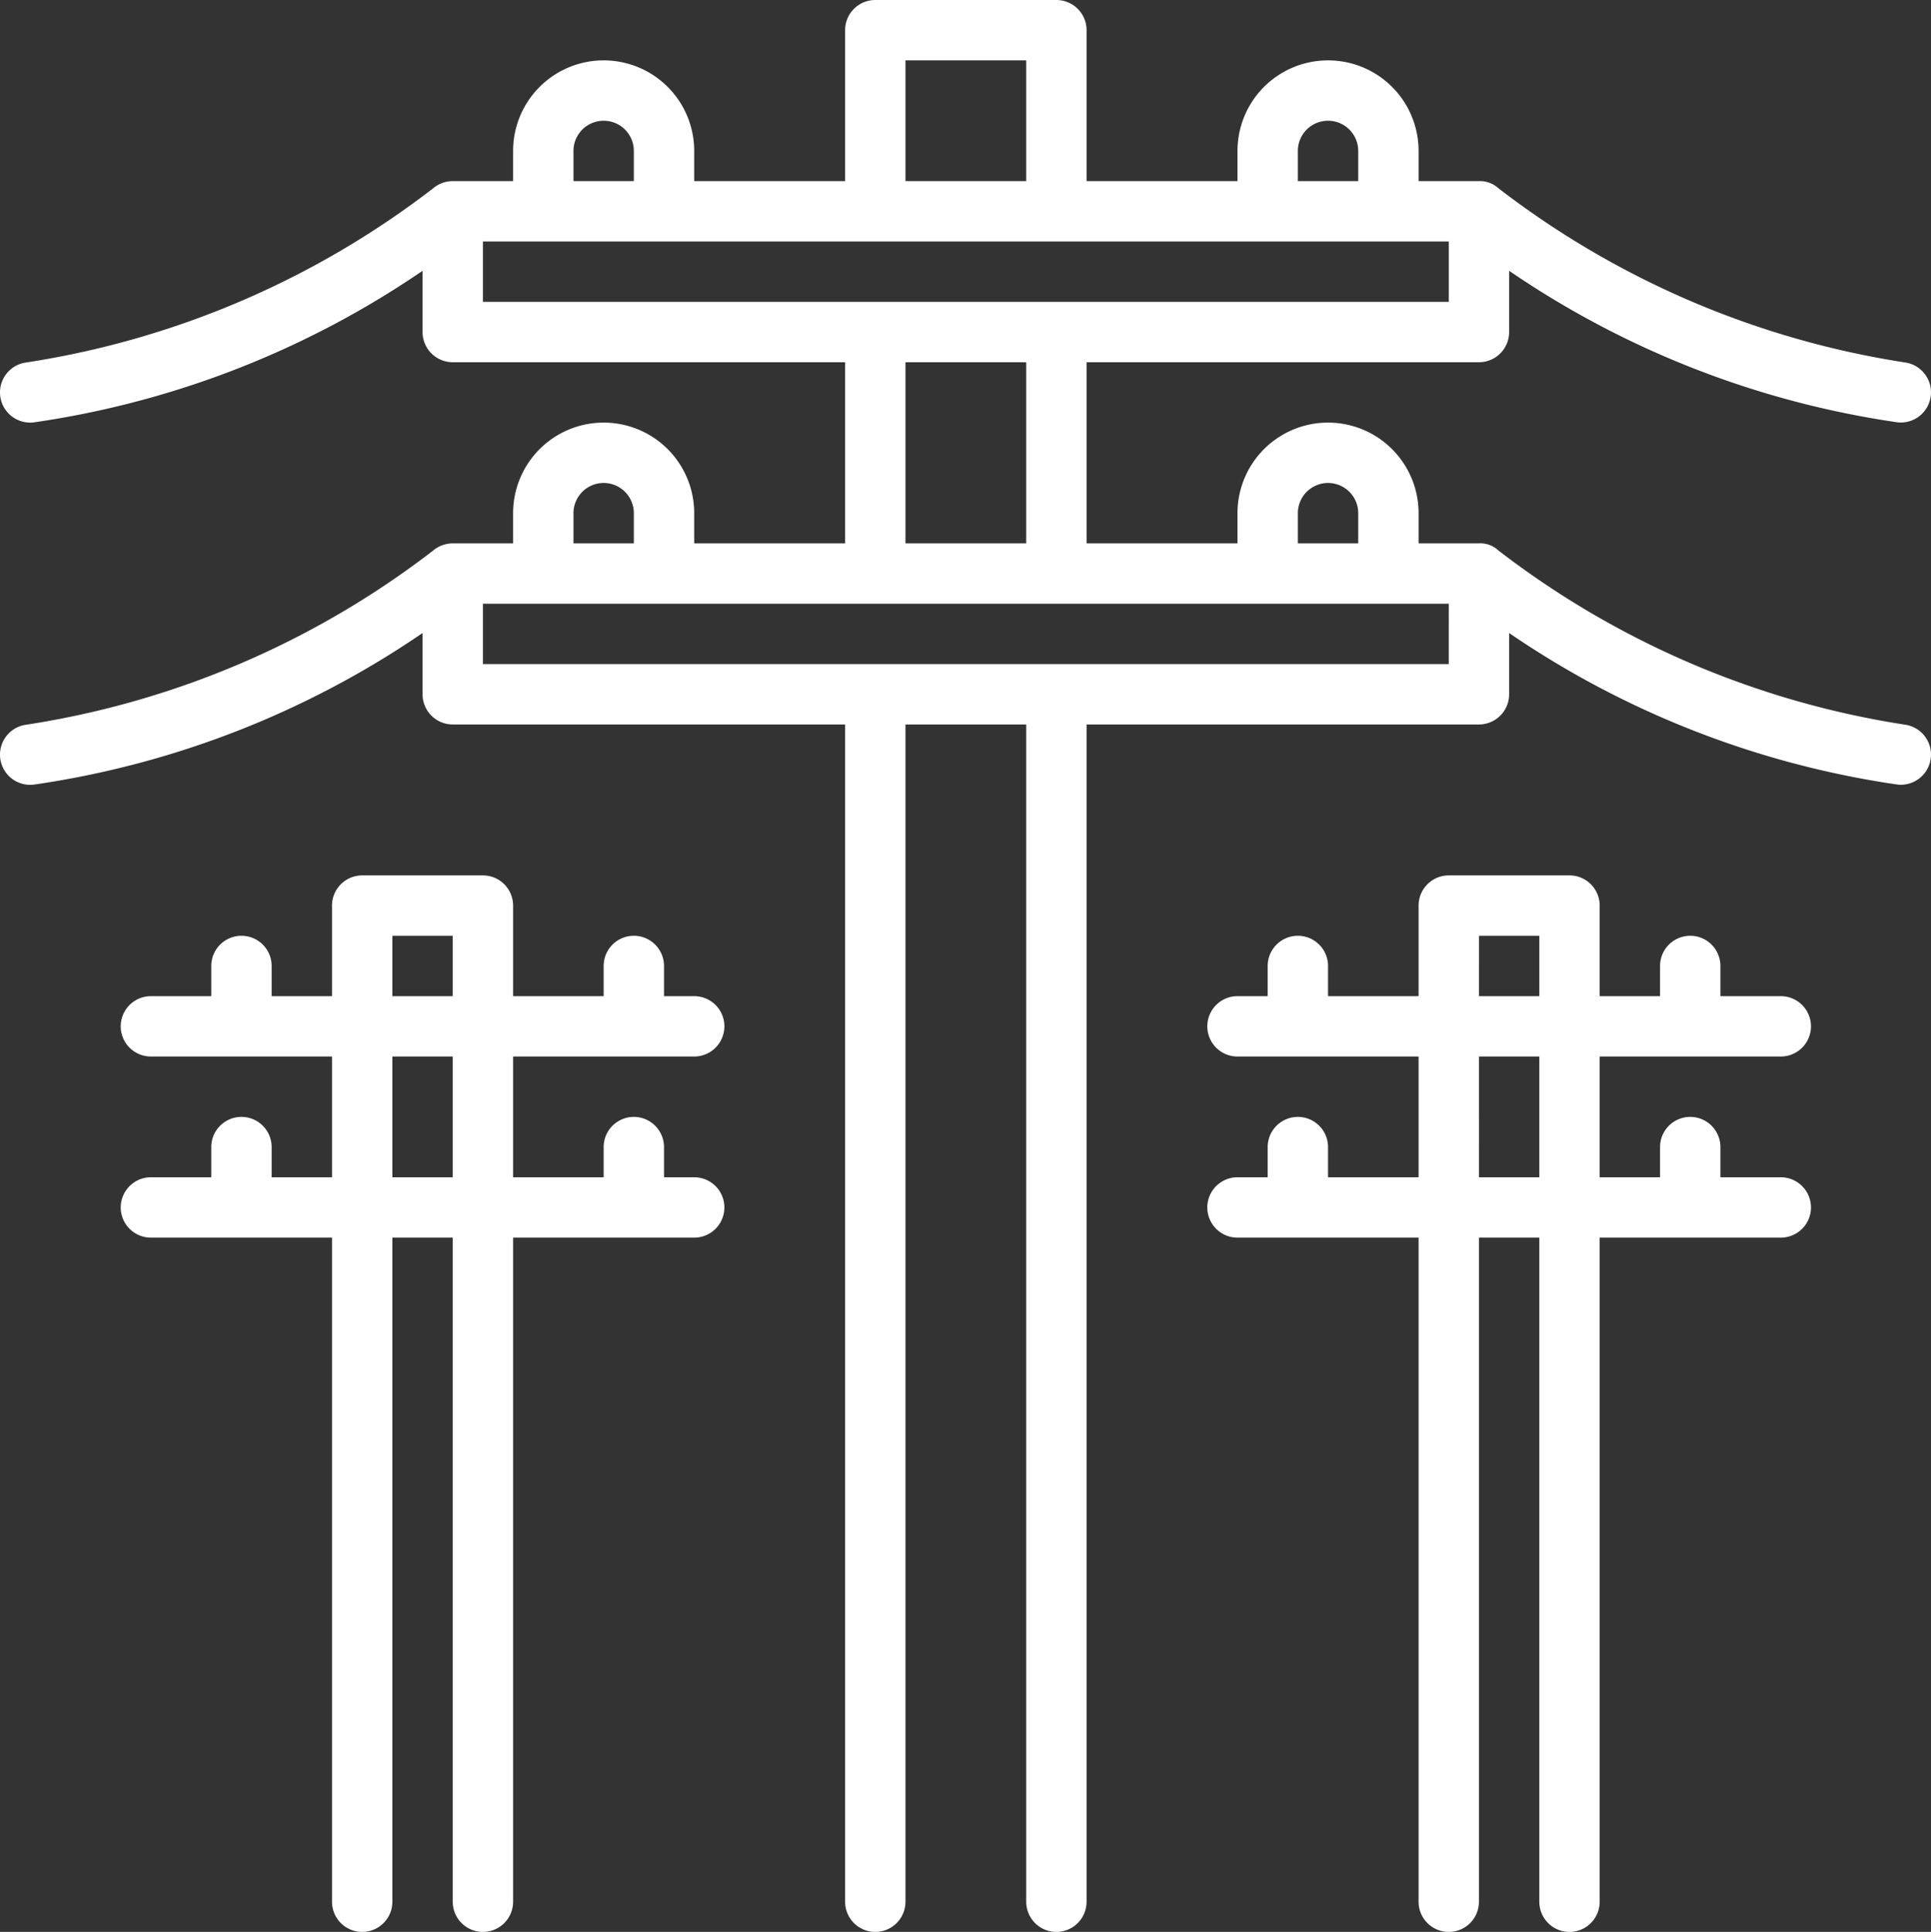
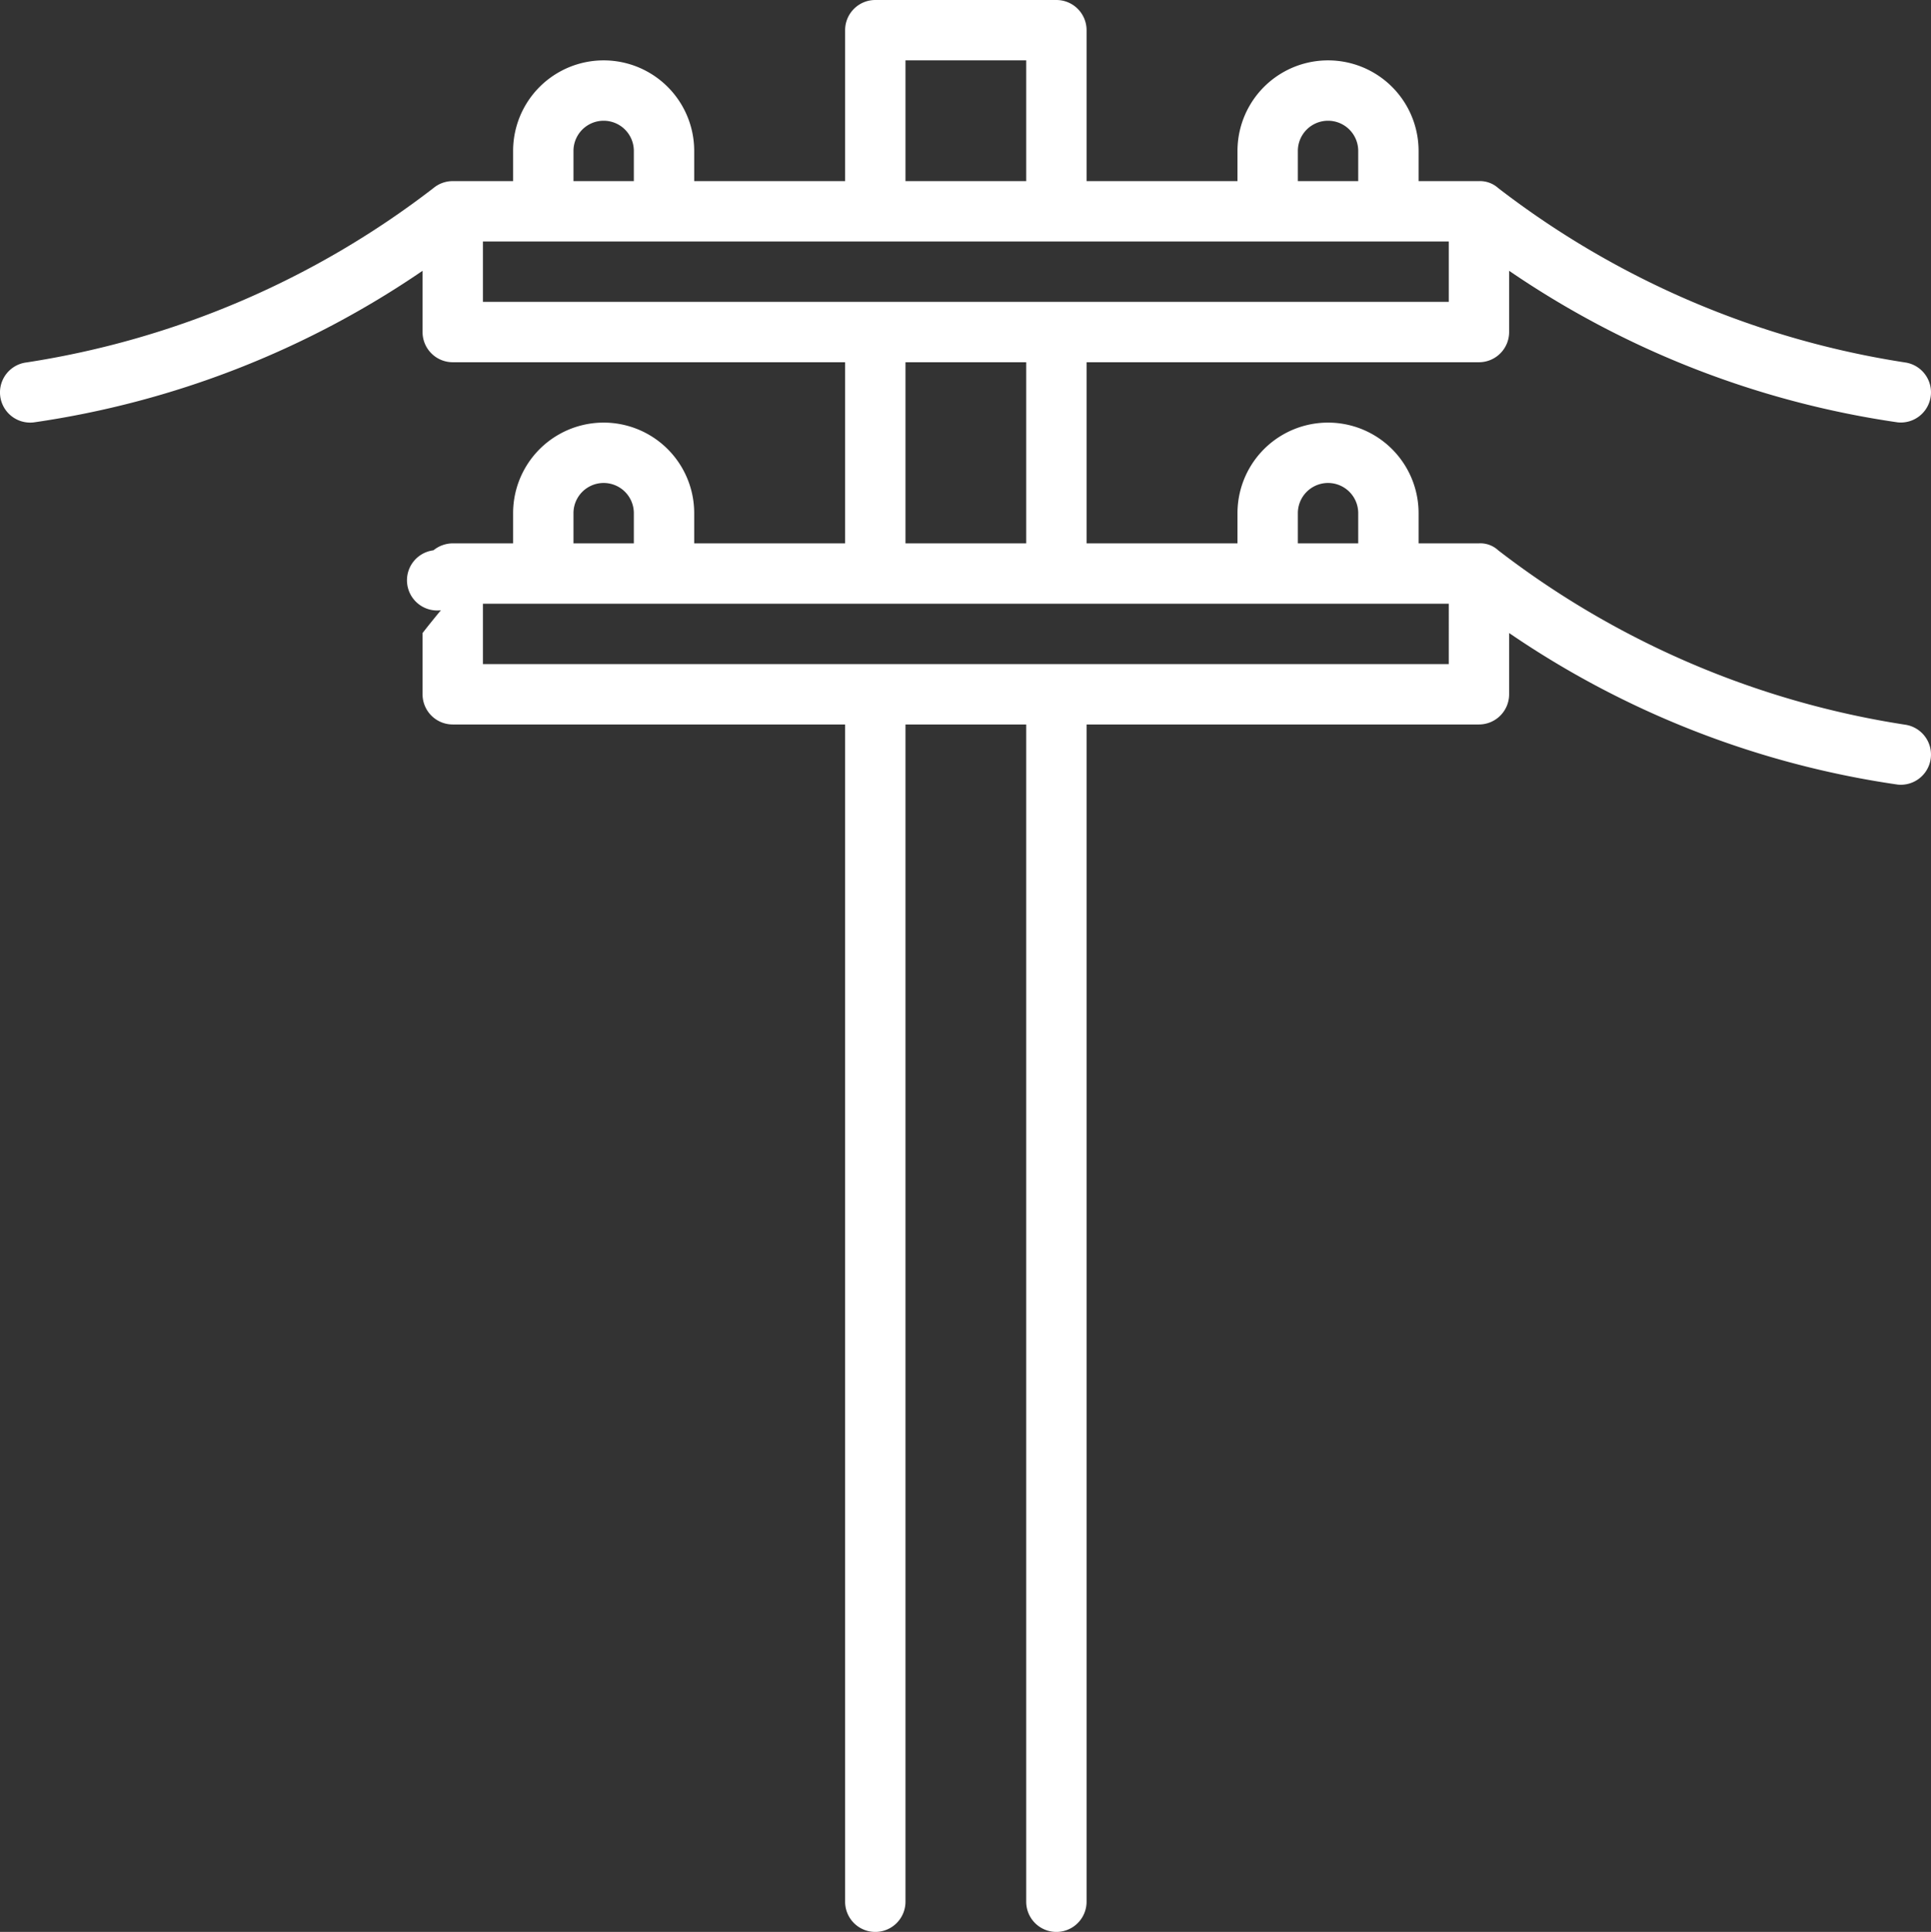
<svg xmlns="http://www.w3.org/2000/svg" width="63.977" height="64" viewBox="0 0 63.977 64">
  <rect x="0" y="0" width="63.977" height="64" fill="#333333" stroke="none" />
  <g id="Group_1" data-name="Group 1" transform="translate(0)">
-     <path id="Path_1" data-name="Path 1" d="M63.124,24.008A29.409,29.409,0,0,1,49.64,18.232.872.872,0,0,0,49,18H47V17a3,3,0,1,0-6,0v1H36V12H49a1,1,0,0,0,1-1V8.971a30.552,30.552,0,0,0,12.876,5.021,1,1,0,0,0,.248-1.984A29.409,29.409,0,0,1,49.64,6.232.906.906,0,0,0,49,6H47V5a3,3,0,0,0-6,0V6H36V1a1,1,0,0,0-1-1H29a1,1,0,0,0-1,1V6H23V5a3,3,0,0,0-6,0V6H15a1,1,0,0,0-.64.231A29.386,29.386,0,0,1,.876,12.007a1,1,0,0,0,.248,1.985A30.552,30.552,0,0,0,14,8.971V11a1,1,0,0,0,1,1H28v6H23V17a3,3,0,0,0-6,0v1H15a1.025,1.025,0,0,0-.64.231A29.386,29.386,0,0,1,.876,24.007a1,1,0,1,0,.248,1.985A30.552,30.552,0,0,0,14,20.971V23a1,1,0,0,0,1,1H28V63a1,1,0,0,0,2,0V24h4V63a1,1,0,0,0,2,0V24H49a1,1,0,0,0,1-1V20.971a30.552,30.552,0,0,0,12.876,5.021,1,1,0,0,0,.248-1.984ZM43,17a1,1,0,0,1,2,0v1H43ZM43,5a1,1,0,0,1,2,0V6H43ZM30,2h4V6H30ZM19,5a1,1,0,0,1,2,0V6H19ZM16,8H48v2H16Zm14,4h4v6H30ZM19,17a1,1,0,0,1,2,0v1H19Zm29,5H16V20H48Z" fill="#fff" />
-     <path id="Path_2" data-name="Path 2" d="M53,35h6a1,1,0,0,0,0-2H57V32a1,1,0,0,0-2,0v1H53V30a1,1,0,0,0-1-1H48a1,1,0,0,0-1,1v3H44V32a1,1,0,0,0-2,0v1H41a1,1,0,0,0,0,2h6v4H44V38a1,1,0,0,0-2,0v1H41a1,1,0,0,0,0,2h6V63a1,1,0,0,0,2,0V41h2V63a1,1,0,0,0,2,0V41h6a1,1,0,0,0,0-2H57V38a1,1,0,0,0-2,0v1H53Zm-4-4h2v2H49Zm0,8V35h2v4ZM17,35h6a1,1,0,0,0,0-2H22V32a1,1,0,0,0-2,0v1H17V30a1,1,0,0,0-1-1H12a1,1,0,0,0-1,1v3H9V32a1,1,0,0,0-2,0v1H5a1,1,0,0,0,0,2h6v4H9V38a1,1,0,0,0-2,0v1H5a1,1,0,0,0,0,2h6V63a1,1,0,0,0,2,0V41h2V63a1,1,0,0,0,2,0V41h6a1,1,0,0,0,0-2H22V38a1,1,0,0,0-2,0v1H17Zm-4-4h2v2H13Zm0,8V35h2v4Z" fill="#fff" />
+     <path id="Path_1" data-name="Path 1" d="M63.124,24.008A29.409,29.409,0,0,1,49.64,18.232.872.872,0,0,0,49,18H47V17a3,3,0,1,0-6,0v1H36V12H49a1,1,0,0,0,1-1V8.971a30.552,30.552,0,0,0,12.876,5.021,1,1,0,0,0,.248-1.984A29.409,29.409,0,0,1,49.64,6.232.906.906,0,0,0,49,6H47V5a3,3,0,0,0-6,0V6H36V1a1,1,0,0,0-1-1H29a1,1,0,0,0-1,1V6H23V5a3,3,0,0,0-6,0V6H15a1,1,0,0,0-.64.231A29.386,29.386,0,0,1,.876,12.007a1,1,0,0,0,.248,1.985A30.552,30.552,0,0,0,14,8.971V11a1,1,0,0,0,1,1H28v6H23V17a3,3,0,0,0-6,0v1H15a1.025,1.025,0,0,0-.64.231a1,1,0,1,0,.248,1.985A30.552,30.552,0,0,0,14,20.971V23a1,1,0,0,0,1,1H28V63a1,1,0,0,0,2,0V24h4V63a1,1,0,0,0,2,0V24H49a1,1,0,0,0,1-1V20.971a30.552,30.552,0,0,0,12.876,5.021,1,1,0,0,0,.248-1.984ZM43,17a1,1,0,0,1,2,0v1H43ZM43,5a1,1,0,0,1,2,0V6H43ZM30,2h4V6H30ZM19,5a1,1,0,0,1,2,0V6H19ZM16,8H48v2H16Zm14,4h4v6H30ZM19,17a1,1,0,0,1,2,0v1H19Zm29,5H16V20H48Z" fill="#fff" />
  </g>
</svg>